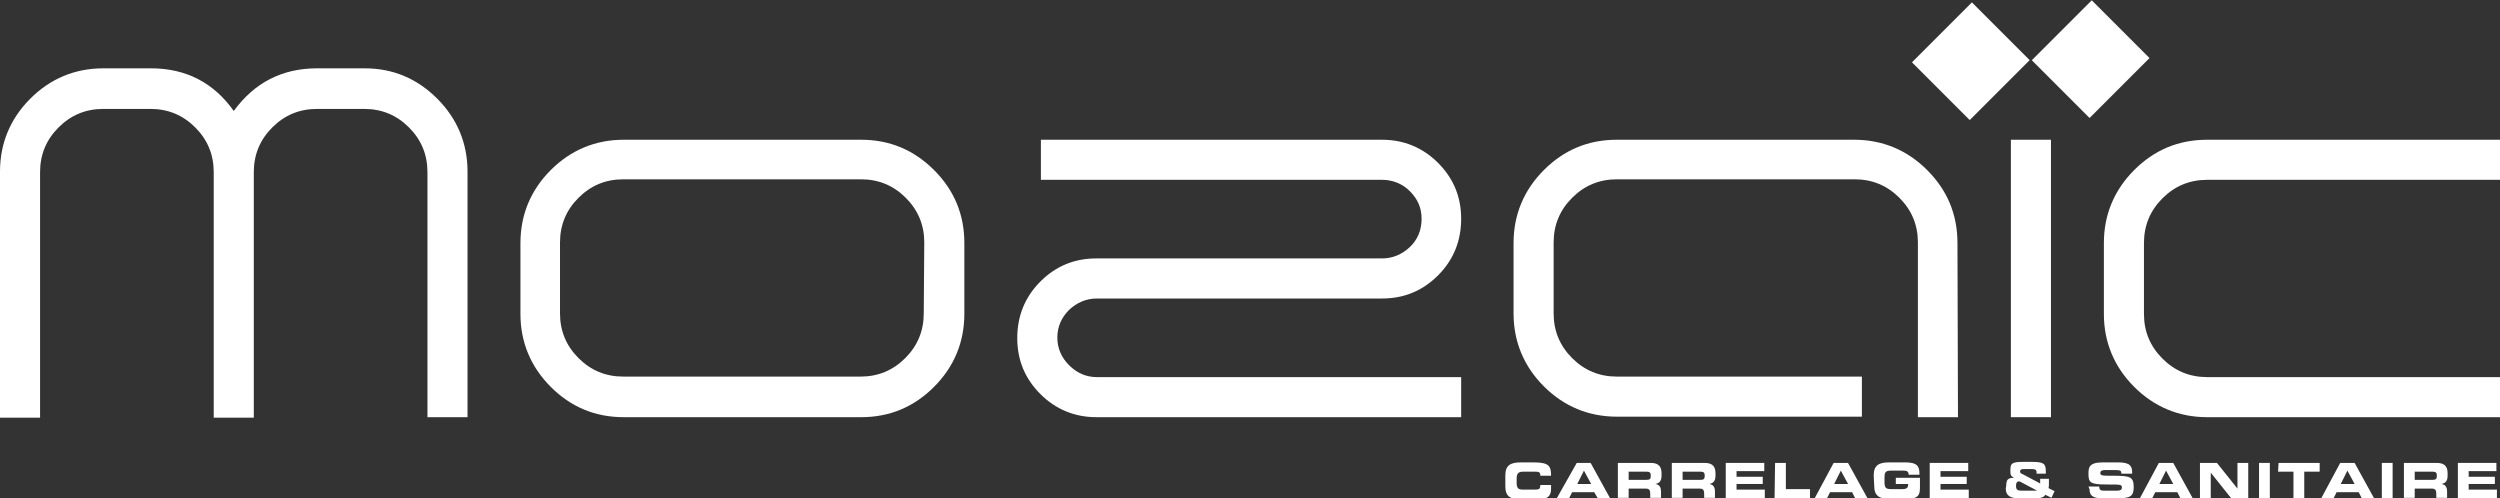
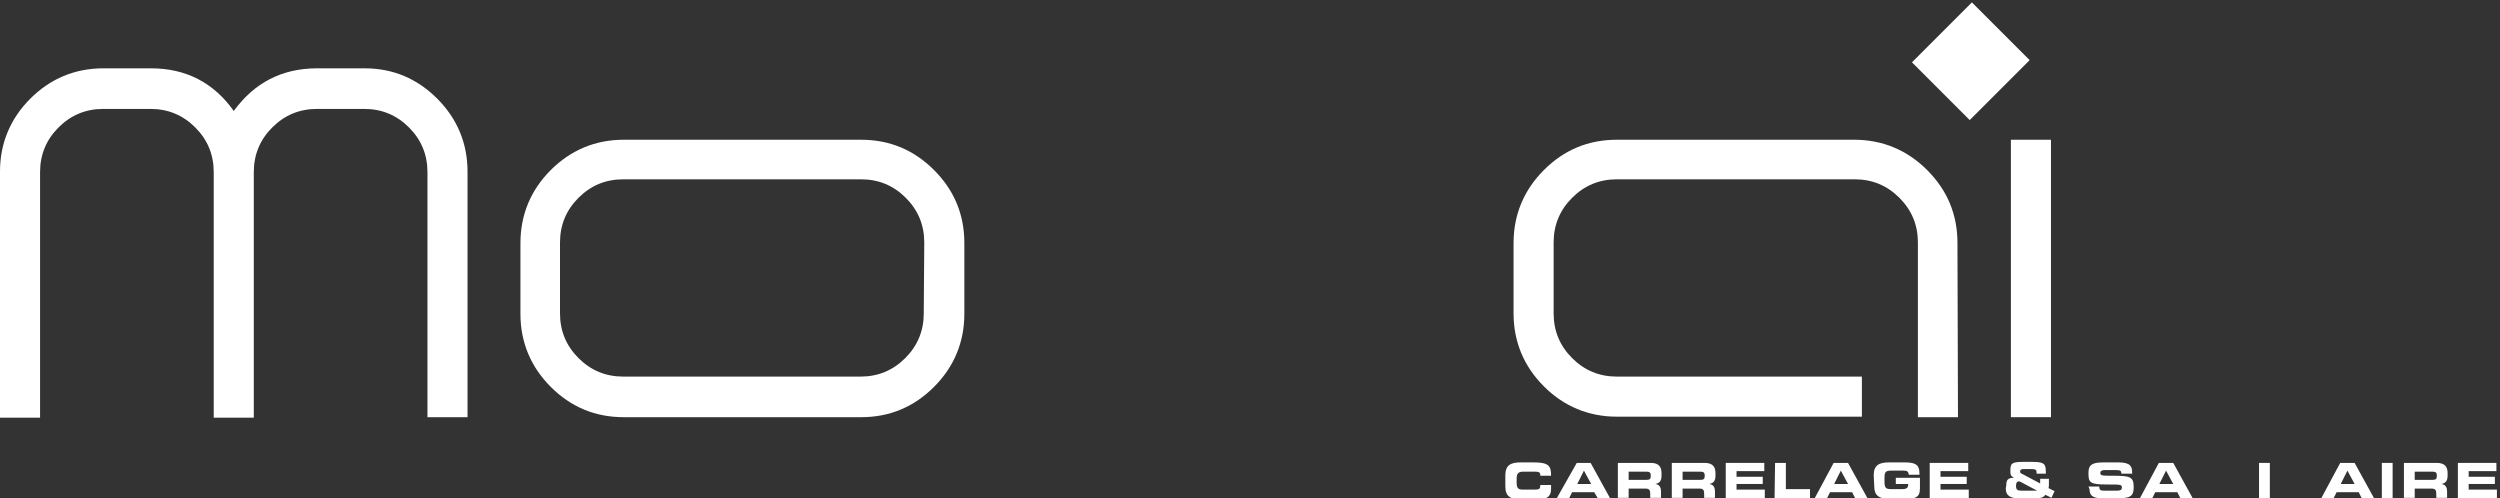
<svg xmlns="http://www.w3.org/2000/svg" id="Calque_1" x="0px" y="0px" viewBox="0 0 486.6 97" style="enable-background:new 0 0 486.6 97;" xml:space="preserve">
  <rect x="0" y="0" width="486.6" height="97" fill="#333333" stroke="none" />
  <style type="text/css">	.st0{fill:#FFFFFF;}</style>
  <path class="st0" d="M91,81.2h-7.8V33.5c0-3.4-1.2-6.3-3.6-8.7s-5.3-3.6-8.7-3.6h-9.2c-3.4,0-6.3,1.2-8.7,3.6s-3.6,5.3-3.6,8.7v47.8 h-7.8V33.5c0-3.4-1.2-6.3-3.6-8.7s-5.3-3.6-8.7-3.6h-9.2c-3.4,0-6.3,1.2-8.7,3.6s-3.6,5.3-3.6,8.7v47.8H0V33.4 c0-5.5,2-10.3,5.9-14.2s8.7-5.9,14.2-5.9h9.3c6.8,0,12.2,2.8,16.1,8.3c4-5.5,9.4-8.3,16.2-8.3H71c5.5,0,10.2,2,14.1,5.9 S91,27.9,91,33.4C91,33.4,91,81.2,91,81.2z" />
  <path class="st0" d="M187.7,47.3v13.8c0,5.5-2,10.3-5.9,14.2s-8.6,5.9-14.2,5.9h-46.2c-5.6,0-10.3-2-14.2-5.9s-5.9-8.7-5.9-14.2 V47.3c0-5.5,2-10.3,5.9-14.2s8.7-5.9,14.2-5.9h46.2c5.6,0,10.3,2,14.2,5.9S187.7,41.7,187.7,47.3z M179.9,47.2 c0-3.4-1.2-6.3-3.6-8.7c-2.4-2.4-5.3-3.6-8.7-3.6h-46.3c-3.4,0-6.3,1.2-8.7,3.6c-2.4,2.4-3.6,5.3-3.6,8.7v13.8 c0,3.4,1.2,6.3,3.6,8.7s5.3,3.6,8.7,3.6h46.2c3.4,0,6.3-1.2,8.7-3.6c2.4-2.4,3.6-5.3,3.6-8.7L179.9,47.2L179.9,47.2z" />
-   <path class="st0" d="M284.4,81.2h-71c-4.2,0-7.9-1.5-10.9-4.5c-3-3-4.5-6.6-4.5-10.9s1.5-8,4.5-11c3-3,6.6-4.5,10.9-4.5H269 c2.1,0,3.9-0.8,5.4-2.2s2.3-3.3,2.3-5.5s-0.8-3.9-2.3-5.4S271,35,269,35h-66.4v-7.8H269c4.2,0,7.9,1.5,10.9,4.5 c3,3,4.5,6.6,4.5,10.9s-1.5,8-4.5,11s-6.6,4.5-10.9,4.5h-55.5c-2.1,0-3.9,0.8-5.4,2.2c-1.5,1.5-2.3,3.3-2.3,5.4 c0,2.1,0.8,3.9,2.3,5.4c1.5,1.5,3.3,2.3,5.4,2.3h70.9L284.4,81.2L284.4,81.2z" />
  <path class="st0" d="M381.1,81.2h-7.8v-34c0-3.4-1.2-6.3-3.6-8.7c-2.4-2.4-5.3-3.6-8.7-3.6h-46.3c-3.4,0-6.3,1.2-8.7,3.6 c-2.4,2.4-3.6,5.3-3.6,8.7v13.8c0,3.4,1.2,6.3,3.6,8.7c2.4,2.4,5.3,3.6,8.7,3.6h47.7v7.8h-47.7c-5.5,0-10.3-2-14.2-5.9 s-5.9-8.7-5.9-14.2V47.3c0-5.5,2-10.3,5.9-14.2s8.6-5.9,14.2-5.9h46.2c5.5,0,10.3,2,14.2,5.9s5.9,8.6,5.9,14.2L381.1,81.2 L381.1,81.2z" />
  <path class="st0" d="M399.2,81.2h-7.8v-54h7.8V81.2z" />
-   <path class="st0" d="M486.6,81.2h-57c-5.5,0-10.3-2-14.2-5.9s-5.9-8.7-5.9-14.2V47.3c0-5.5,2-10.3,5.9-14.2 c3.9-3.9,8.6-5.9,14.2-5.9h57V35h-57c-3.4,0-6.3,1.2-8.7,3.6s-3.6,5.3-3.6,8.7v13.8c0,3.4,1.2,6.3,3.6,8.7c2.4,2.4,5.3,3.6,8.7,3.6 h57L486.6,81.2L486.6,81.2z" />
  <rect x="375.4" y="3.9" transform="matrix(0.707 -0.707 0.707 0.707 103.981 274.779)" class="st0" width="16.5" height="15.9" />
-   <rect x="398.7" y="3.5" transform="matrix(0.707 -0.707 0.707 0.707 111.118 291.13)" class="st0" width="16.5" height="15.9" />
  <path class="st0" d="M293,92.5c0-2,1.1-2.5,3-2.5h2.5c3,0,3.4,0.7,3.4,2.6h-2.1v-0.2c0-0.5-0.4-0.6-1-0.6h-2.3 c-1.1,0-1.3,0.5-1.3,1.4v0.7c0,1,0.2,1.4,1.2,1.4h2.2c1,0,1.2-0.1,1.2-0.9h2.1v0.7c0,1.2-0.4,2.1-2.5,2.1H296c-1.9,0-3-0.5-3-2.5 L293,92.5L293,92.5z" />
  <path class="st0" d="M306.9,90.1h2.7l3.8,6.9h-2.4l-0.7-1.2h-4.3l-0.6,1.2h-2.4L306.9,90.1L306.9,90.1z M307,94.2h2.7l-1.4-2.6 L307,94.2L307,94.2z" />
  <path class="st0" d="M314.9,90.1h6.4c1.6,0,2.1,0.8,2.1,2v0.4c0,0.9-0.2,1.5-1.2,1.7v0c0.6,0.1,1.1,0.4,1.1,1.5v1.2h-2.1v-0.8 c0-0.7-0.2-1-0.9-1H317v1.8h-2.1L314.9,90.1L314.9,90.1z M317,93.4h3.5c0.6,0,0.8-0.2,0.8-0.7v-0.2c0-0.6-0.3-0.7-1-0.7H317 L317,93.4L317,93.4z" />
  <path class="st0" d="M325.4,90.1h6.4c1.6,0,2.1,0.8,2.1,2v0.4c0,0.9-0.2,1.5-1.2,1.7v0c0.6,0.1,1.1,0.4,1.1,1.5v1.2h-2.1v-0.8 c0-0.7-0.2-1-0.9-1h-3.3v1.8h-2.1L325.4,90.1L325.4,90.1z M327.5,93.4h3.5c0.6,0,0.8-0.2,0.8-0.7v-0.2c0-0.6-0.3-0.7-1-0.7h-3.3 C327.5,91.8,327.5,93.4,327.5,93.4z" />
  <path class="st0" d="M335.9,90.1h7.5v1.6H338v1.1h5.1v1.4H338v1.1h5.5v1.7h-7.6L335.9,90.1L335.9,90.1z" />
  <path class="st0" d="M345.5,90.1h2.1v5.1h4.7v1.8h-6.9L345.5,90.1L345.5,90.1z" />
  <path class="st0" d="M356.9,90.1h2.8l3.8,6.9h-2.4l-0.6-1.2h-4.3l-0.6,1.2h-2.4L356.9,90.1L356.9,90.1z M357,94.2h2.7l-1.4-2.6 L357,94.2L357,94.2z" />
  <path class="st0" d="M364.7,92.5c0-2,1.1-2.5,3-2.5h3.2c2.4,0,2.7,0.9,2.7,2.2v0.2h-2.1c0-0.7-0.4-0.8-1.1-0.8h-2.3 c-1.1,0-1.3,0.3-1.3,1.4v0.8c0,1.2,0.3,1.4,1.3,1.4h2.2c0.5,0,1.1-0.1,1.1-0.8v-0.2H369V93h4.7v2c0,2-1,2.1-3.4,2.1h-2.5 c-1.9,0-3-0.5-3-2.5L364.7,92.5L364.7,92.5z" />
  <path class="st0" d="M375.6,90.1h7.5v1.6h-5.4v1.1h5.1v1.4h-5.1v1.1h5.5v1.7h-7.6L375.6,90.1L375.6,90.1z" />
  <path class="st0" d="M390.5,94.5c0-1.1,0.3-1.5,1.5-1.5v0c-0.7-0.4-0.7-0.6-0.7-1.5c0-1.3,0.3-1.6,2.5-1.6h1.6 c2.4,0,2.8,0.3,2.8,1.9v0.4h-1.8v-0.3c0-0.4-0.2-0.6-0.9-0.6H394c-0.6,0-0.8,0.1-0.8,0.4c0,0.3,0,0.4,0.5,0.6l3.4,1.8v-0.9h1.7v1 c0,0.4,0,0.6-0.1,0.8l1.2,0.6l-0.6,1.3l-1.2-0.6c-0.4,0.7-1.4,0.7-2.3,0.7h-2.8c-1.5,0-2.6-0.4-2.6-1.9L390.5,94.5L390.5,94.5z  M396.5,95.5C396.5,95.5,396.5,95.5,396.5,95.5l-3.2-1.7c-0.1,0-0.1-0.1-0.3-0.1c-0.3,0-0.6,0.1-0.6,0.9c0,0.7,0.3,0.9,1,0.9 L396.5,95.5L396.5,95.5z" />
  <path class="st0" d="M406.5,94.7h2.1c0,0.7,0.3,0.8,0.9,0.8h2.6c0.5,0,0.9-0.1,0.9-0.6c0-0.6-0.2-0.6-3-0.6c-3.2,0-3.5-0.4-3.5-2.1 c0-1.2,0.1-2.2,2.8-2.2h3c2.4,0,2.7,0.8,2.7,2v0.2h-2.1c0-0.5-0.1-0.7-1-0.7h-2.3c-0.5,0-0.8,0.2-0.8,0.5c0,0.6,0.3,0.6,2.5,0.6 c3.3,0,4,0.2,4,2.2c0,1.8-0.6,2.2-3.4,2.2h-2.5c-1.9,0-2.7-0.4-2.7-1.8L406.5,94.7L406.5,94.7z" />
  <path class="st0" d="M420.2,90.1h2.8l3.8,6.9h-2.4l-0.6-1.2h-4.3l-0.6,1.2h-2.4L420.2,90.1L420.2,90.1z M420.3,94.2h2.7l-1.4-2.6 L420.3,94.2L420.3,94.2z" />
-   <path class="st0" d="M428.2,90.1h3.3l4,5h0v-5h2.1v6.9h-3.3l-4-5h0v5h-2.1V90.1z" />
  <path class="st0" d="M439.7,90.1h2.1v6.9h-2.1V90.1z" />
-   <path class="st0" d="M443.5,90.1h8v1.7h-3v5.2h-2.1v-5.2h-3L443.5,90.1L443.5,90.1z" />
  <path class="st0" d="M455.5,90.1h2.8l3.8,6.9h-2.4l-0.6-1.2h-4.3l-0.6,1.2h-2.4L455.5,90.1L455.5,90.1z M455.6,94.2h2.7l-1.4-2.6 L455.6,94.2L455.6,94.2z" />
  <path class="st0" d="M463.6,90.1h2.1v6.9h-2.1V90.1z" />
  <path class="st0" d="M467.9,90.1h6.4c1.6,0,2.1,0.8,2.1,2v0.4c0,0.9-0.2,1.5-1.2,1.7v0c0.6,0.1,1.1,0.4,1.1,1.5v1.2h-2.1v-0.8 c0-0.7-0.2-1-0.9-1H470v1.8h-2.1L467.9,90.1L467.9,90.1z M470,93.4h3.5c0.6,0,0.8-0.2,0.8-0.7v-0.2c0-0.6-0.3-0.7-1-0.7H470 C470,91.8,470,93.4,470,93.4z" />
  <path class="st0" d="M478.4,90.1h7.5v1.6h-5.4v1.1h5.1v1.4h-5.1v1.1h5.5v1.7h-7.6V90.1z" />
</svg>